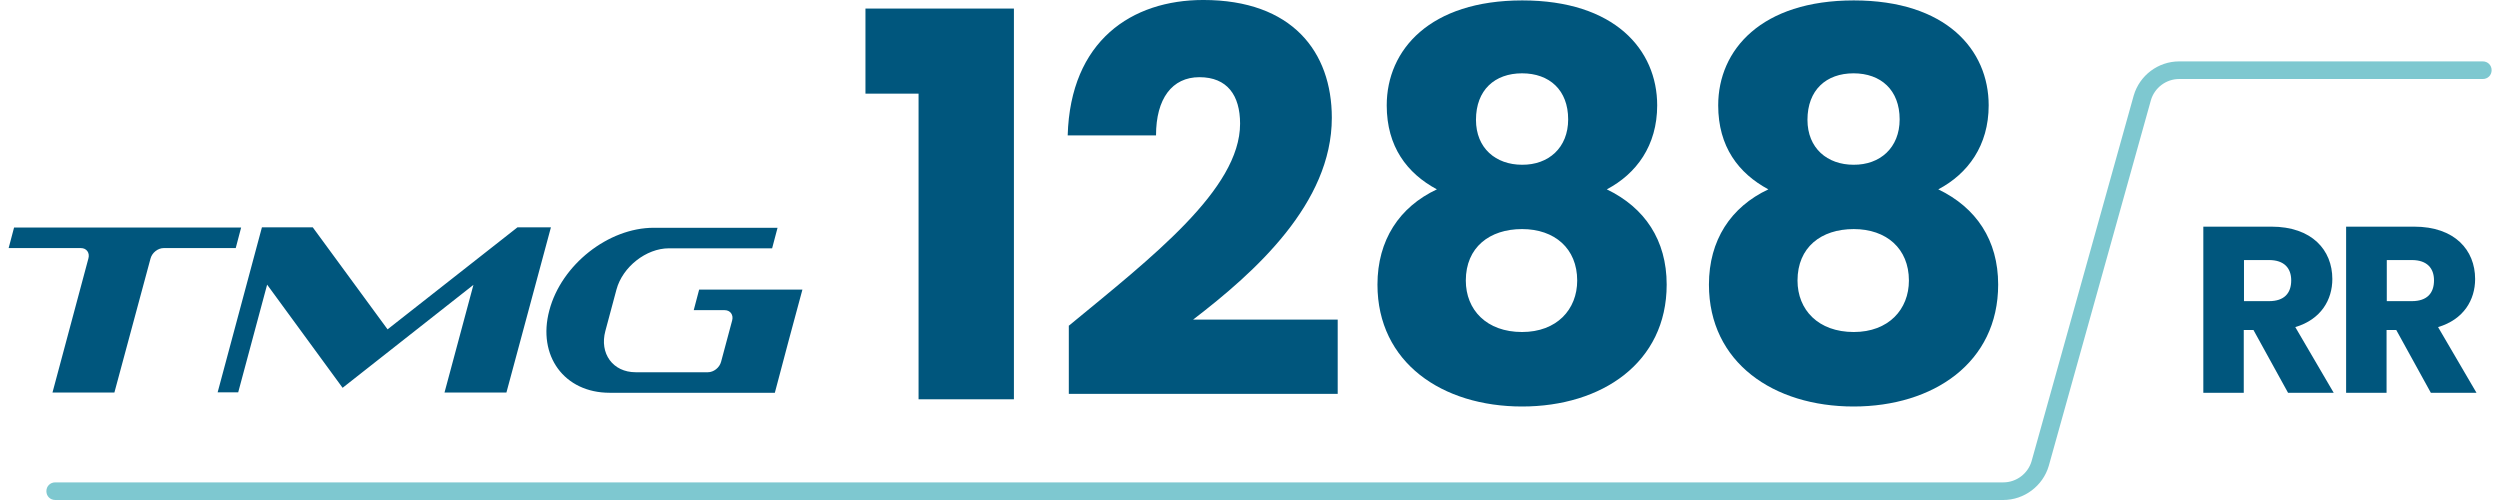
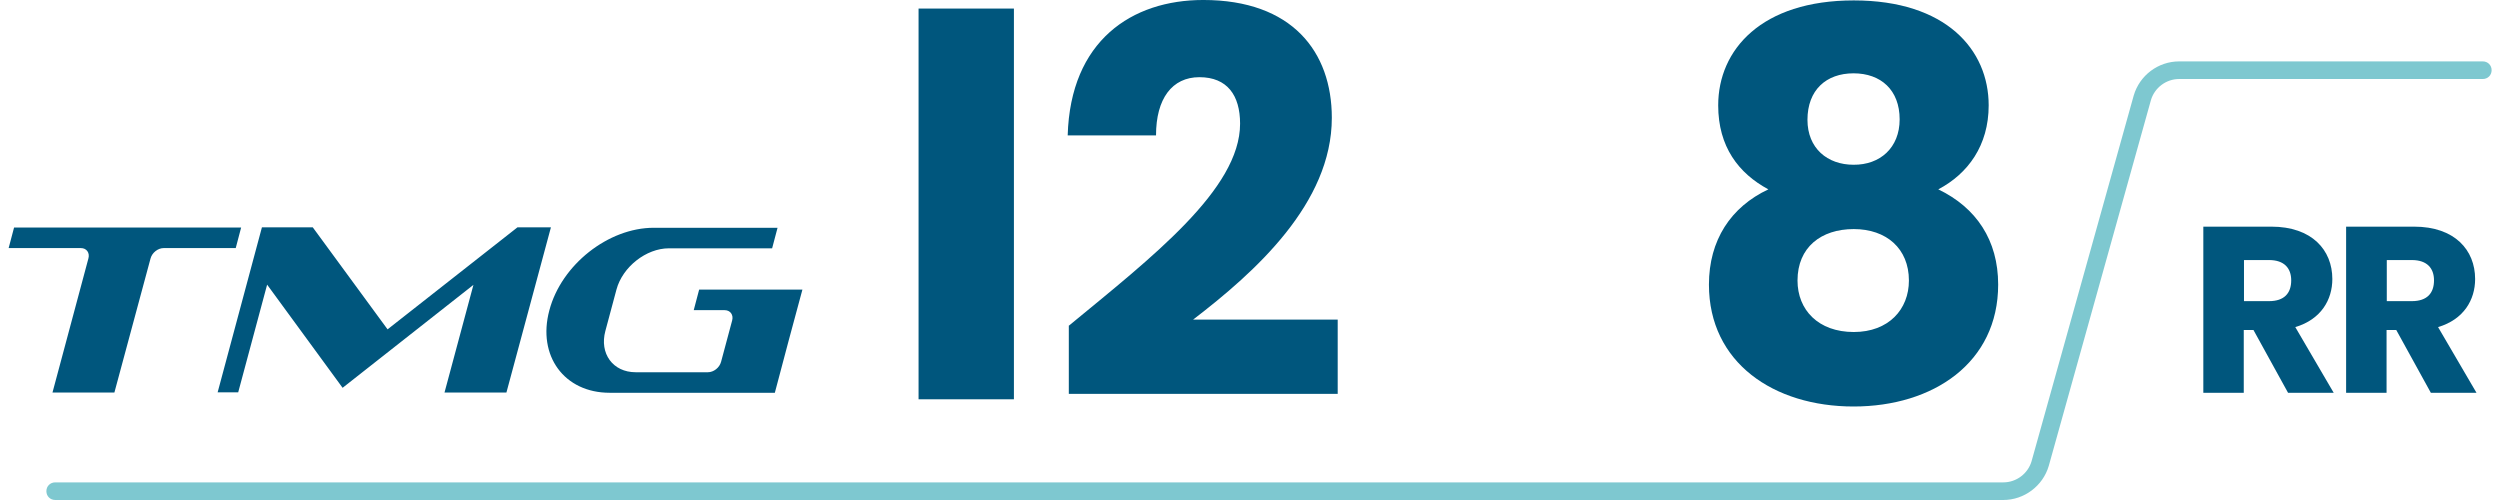
<svg xmlns="http://www.w3.org/2000/svg" width="200" height="40" viewBox="0 0 200 40" fill="none">
  <path fill-rule="evenodd" clip-rule="evenodd" d="M40.513 31.404H35.56L37.874 22.79L27.408 31.025L21.37 22.772L19.056 31.386H17.411L20.954 18.186H25.021L31.005 26.348L41.398 18.186H44.074L40.513 31.404ZM52.298 18.222H62.204L61.77 19.865H53.51C51.702 19.865 49.804 21.346 49.316 23.169L48.43 26.474C47.942 28.28 49.027 29.779 50.852 29.779H56.637C57.089 29.779 57.559 29.418 57.685 28.948L58.571 25.643C58.697 25.192 58.426 24.813 57.974 24.813H55.498L55.932 23.169H64.193C63.451 25.914 62.71 28.659 61.987 31.422H48.773C45.14 31.422 42.971 28.461 43.947 24.831C44.905 21.183 48.665 18.222 52.298 18.222ZM9.151 31.404H4.198L7.072 20.678C7.198 20.226 6.927 19.847 6.475 19.847H0.691L1.125 18.203H19.291L18.858 19.847H13.091C12.639 19.847 12.169 20.208 12.043 20.678L9.151 31.404Z" fill="#00567D" />
-   <path d="M73.485 7.492H69.237V0.685H81.113V31.943H73.485V7.492Z" fill="#00567D" />
+   <path d="M73.485 7.492V0.685H81.113V31.943H73.485V7.492Z" fill="#00567D" />
  <path d="M85.487 26.075C92.121 20.603 99.207 15.15 99.207 9.895C99.207 7.62 98.176 6.175 95.953 6.175C93.766 6.175 92.482 7.89 92.482 10.834H85.415C85.632 3.249 90.548 -0.001 96.26 -0.001C103.382 -0.001 106.546 4.152 106.546 9.425C106.546 16.269 100.418 21.759 95.447 25.569H107.016V31.51H85.505V26.075H85.487Z" fill="#00567D" />
-   <path d="M110.938 8.43C110.938 3.97 114.408 0.033 121.784 0.033C129.159 0.033 132.575 3.97 132.575 8.43C132.575 11.645 130.912 13.902 128.544 15.148C131.581 16.611 133.334 19.211 133.334 22.768C133.334 29.017 128.146 32.52 121.765 32.52C115.385 32.52 110.197 29.017 110.197 22.768C110.197 19.211 111.95 16.556 114.951 15.148C112.565 13.866 110.938 11.735 110.938 8.43ZM117.265 22.443C117.265 24.791 118.928 26.561 121.765 26.561C124.549 26.561 126.176 24.755 126.176 22.443C126.176 19.879 124.368 18.326 121.765 18.326C119.162 18.326 117.265 19.789 117.265 22.443ZM125.453 9.55C125.453 7.202 123.953 5.866 121.765 5.866C119.578 5.866 118.078 7.202 118.078 9.586C118.078 11.861 119.669 13.18 121.765 13.18C123.88 13.198 125.453 11.825 125.453 9.55Z" fill="#00567D" />
  <path d="M137.456 8.43C137.456 3.97 140.927 0.033 148.302 0.033C155.677 0.033 159.094 3.97 159.094 8.43C159.094 11.645 157.431 13.902 155.063 15.148C158.1 16.611 159.853 19.211 159.853 22.768C159.853 29.017 154.665 32.52 148.284 32.52C141.903 32.52 136.715 29.017 136.715 22.768C136.715 19.211 138.469 16.556 141.469 15.148C139.083 13.866 137.456 11.735 137.456 8.43ZM143.801 22.443C143.801 24.791 145.464 26.561 148.302 26.561C151.086 26.561 152.713 24.755 152.713 22.443C152.713 19.879 150.905 18.326 148.302 18.326C145.681 18.326 143.801 19.789 143.801 22.443ZM151.972 9.55C151.972 7.202 150.471 5.866 148.284 5.866C146.097 5.866 144.597 7.202 144.597 9.586C144.597 11.861 146.187 13.18 148.284 13.18C150.399 13.198 151.972 11.825 151.972 9.55Z" fill="#00567D" />
  <path d="M181.707 18.132C184.96 18.132 186.587 20.01 186.587 22.321C186.587 23.983 185.683 25.554 183.623 26.168L186.696 31.423H183.044L180.278 26.402H179.501V31.423H176.266V18.132H181.707ZM181.526 20.804H179.519V24.091H181.526C182.737 24.091 183.297 23.459 183.297 22.43C183.297 21.454 182.737 20.804 181.526 20.804Z" fill="#00567D" />
  <path d="M193.13 18.132C196.384 18.132 198.01 20.01 198.01 22.321C198.01 23.983 197.107 25.554 195.046 26.168L198.119 31.423H194.468L191.702 26.402H190.925V31.423H187.689V18.132H193.13ZM192.949 20.804H190.943V24.091H192.949C194.16 24.091 194.721 23.459 194.721 22.43C194.721 21.454 194.16 20.804 192.949 20.804Z" fill="#00567D" />
  <path d="M160.268 39.999H4.415C4.017 39.999 3.71 39.692 3.71 39.295C3.71 38.898 4.017 38.59 4.415 38.59H160.268C161.316 38.59 162.238 37.886 162.527 36.893L170.698 7.639C171.168 6.032 172.65 4.912 174.331 4.912H198.625C199.023 4.912 199.33 5.219 199.33 5.616C199.33 6.014 199.023 6.321 198.625 6.321H174.331C173.283 6.321 172.361 7.025 172.072 8.018L163.901 37.272C163.431 38.879 161.931 39.999 160.268 39.999Z" fill="#7EC8D0" />
</svg>